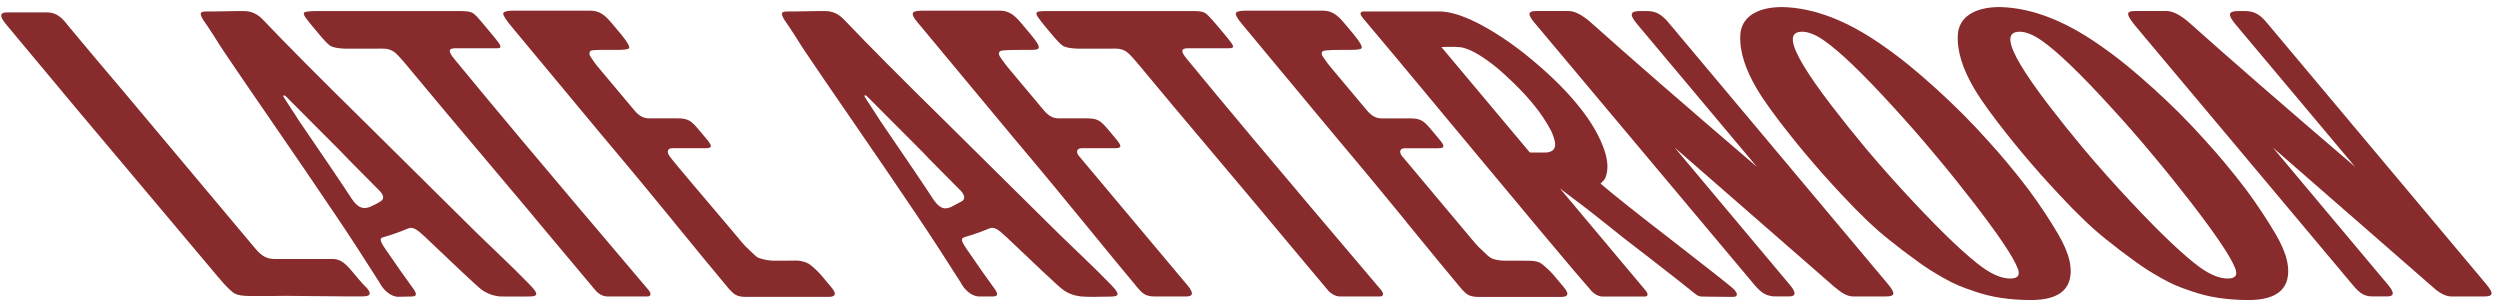
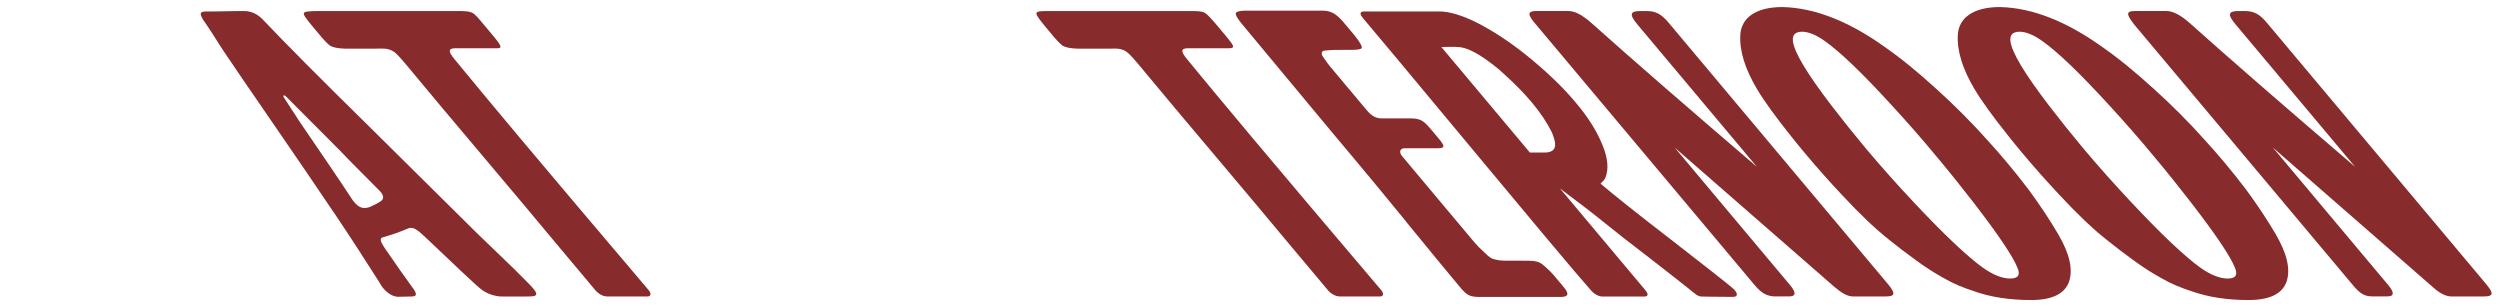
<svg xmlns="http://www.w3.org/2000/svg" width="278" height="34" viewBox="0 0 278 34" fill="none">
-   <path d="M4.703 7.534C2.924 5.387 1.588 3.794 0.696 2.732C-0.067 1.823 -0.041 1.38 0.735 1.38H5.182C6.022 1.373 6.638 1.689 7.378 2.598C7.355 2.598 7.821 3.152 8.765 4.28L10.547 6.404L13.763 10.209L15.008 11.691L28.362 27.606C29.18 28.58 29.74 28.792 30.603 28.802H36.758C37.608 28.737 38.22 29.069 39.019 30.02C39.54 30.639 40.374 31.636 40.664 31.9C40.954 32.164 41.188 32.519 41.081 32.741C40.973 32.962 40.449 32.962 39.96 32.962H38.676C37.901 32.962 36.269 32.94 33.816 32.917C32.337 32.894 31.076 32.894 30.03 32.917H27.818C27.02 32.917 26.459 32.829 26.111 32.65C25.746 32.451 25.114 31.832 24.241 30.789C22.514 28.73 19.934 25.655 16.474 21.56C13.017 17.464 10.434 14.389 8.707 12.33C7.814 11.268 6.478 9.675 4.7 7.528L4.703 7.534Z" fill="#872B2C" />
  <path d="M37.057 23.538C35.181 20.749 32.978 17.517 30.431 13.822C27.883 10.125 26.036 7.427 24.895 5.723C24.68 5.414 24.325 4.86 23.817 4.042C23.286 3.224 22.895 2.625 22.605 2.227C22.133 1.452 22.25 1.276 22.934 1.276C23.355 1.276 24.042 1.276 24.997 1.253C25.951 1.23 26.681 1.23 27.147 1.23C27.922 1.23 28.622 1.54 29.229 2.182C31.822 4.905 35.555 8.665 40.449 13.47L51.676 24.58C52.379 25.287 53.526 26.418 55.178 27.988C56.83 29.558 58.032 30.754 58.827 31.575C59.853 32.614 59.931 32.969 58.869 32.969C58.696 32.969 55.921 32.992 55.572 32.969C54.813 32.881 54.142 32.637 53.568 32.217C53.291 32.018 52.539 31.33 51.288 30.158L47.274 26.352C46.333 25.466 45.909 25.202 45.391 25.401C44.489 25.776 43.596 26.108 42.694 26.352C42.166 26.463 42.231 26.75 42.801 27.613C44.163 29.604 45.244 31.132 46.026 32.194C46.382 32.748 46.31 32.95 45.815 32.969C45.466 32.982 44.443 33.002 44.29 33.002C43.426 33.002 42.599 32.197 42.231 31.464C40.66 28.985 38.96 26.352 37.064 23.541L37.057 23.538ZM41.1 23.029C41.736 22.749 41.993 22.602 42.358 22.365C42.706 22.12 42.7 21.749 42.267 21.28C42.208 21.215 42.156 21.146 42.078 21.081C41.719 20.706 41.051 20.042 40.077 19.068C39.103 18.093 38.364 17.341 37.891 16.833L31.887 10.812C31.594 10.48 31.421 10.597 31.555 10.812C31.718 11.073 31.998 11.499 32.369 12.073C32.76 12.669 33.047 13.093 33.184 13.334C36.21 17.761 38.181 20.661 39.064 22.032C39.703 23.006 40.253 23.316 41.094 23.029H41.1Z" fill="#872B2C" />
  <path d="M33.793 1.449C33.839 1.293 34.383 1.228 35.399 1.228H50.913C51.731 1.228 52.184 1.263 52.477 1.403C52.865 1.589 53.178 2 53.829 2.775L54.517 3.593C55.315 4.544 55.702 5.026 55.647 5.232C55.608 5.404 55.315 5.365 54.741 5.365H50.757C49.832 5.342 49.776 5.675 50.575 6.626C52.48 8.949 54.911 11.871 57.898 15.435C61.743 20.016 66.486 25.616 72.142 32.279C72.438 32.634 72.386 32.966 72.008 32.966H67.516C67.043 32.966 66.525 32.657 66.209 32.279L61.492 26.656C59.804 24.619 57.224 21.544 53.767 17.449C50.327 13.376 47.727 10.278 46.023 8.219C45.411 7.489 45.284 7.31 44.854 6.825C44.629 6.58 44.498 6.427 44.423 6.339C44.274 6.163 43.948 5.838 43.749 5.72C43.446 5.544 43.156 5.434 42.782 5.411C42.469 5.391 42.172 5.411 41.706 5.411H38.377C37.585 5.388 37.025 5.277 36.706 5.078C36.445 4.902 35.972 4.414 35.308 3.596L34.842 3.042C34.102 2.133 33.718 1.7 33.793 1.449Z" fill="#872B2C" />
-   <path d="M74.869 24.599C72.262 21.413 70.278 19.022 68.939 17.429L66.877 14.972C65.558 13.402 63.889 11.385 61.889 8.974C59.889 6.563 58.237 4.57 56.918 2.999C56.305 2.269 55.986 1.781 55.956 1.54C55.947 1.318 56.276 1.207 56.921 1.185H65.685C66.61 1.207 67.209 1.605 67.972 2.514L68.232 2.823L69.07 3.82C69.754 4.661 70.047 5.169 69.953 5.348C69.887 5.482 69.477 5.547 68.705 5.547H67.841C66.932 5.547 66.675 5.531 66.186 5.566C65.698 5.602 65.6 5.632 65.554 5.879C65.519 6.065 65.571 6.189 65.932 6.697C66.291 7.228 66.46 7.404 67.183 8.267L70.526 12.252C71.064 12.893 71.552 13.161 72.194 13.161H75.269C76.442 13.161 76.791 13.337 77.664 14.379L78.537 15.418C79.225 16.236 79.251 16.48 78.433 16.48H74.758C74.139 16.48 74.191 16.966 74.422 17.321C74.892 18.015 78.905 22.667 81.274 25.489L82.518 26.971C82.759 27.258 83.082 27.59 83.45 27.922C83.835 28.277 84.007 28.466 84.239 28.616C84.47 28.766 85.424 28.984 85.89 28.984H87.594C88.591 28.984 88.712 28.919 89.347 29.095C89.666 29.183 89.901 29.31 89.999 29.375C90.181 29.486 90.927 30.134 91.298 30.578L92.321 31.796C92.693 32.239 93.364 33.014 92.103 33.014H82.919C82.183 33.014 81.775 32.839 81.411 32.483C81.085 32.174 81.144 32.216 80.753 31.754C79.433 30.183 77.472 27.792 74.865 24.606L74.869 24.599Z" fill="#872B2C" />
-   <path d="M101.688 23.538C99.811 20.749 97.609 17.517 95.061 13.822C92.514 10.125 90.666 7.427 89.526 5.723C89.311 5.414 88.956 4.86 88.448 4.042C87.917 3.224 87.526 2.625 87.236 2.227C86.763 1.452 86.881 1.276 87.565 1.276C87.985 1.276 88.672 1.276 89.627 1.253C90.582 1.23 91.311 1.23 91.777 1.23C92.553 1.23 93.253 1.54 93.859 2.182C96.452 4.905 100.186 8.665 105.079 13.47L116.306 24.58C117.01 25.287 118.157 26.418 119.808 27.988C121.46 29.558 122.662 30.754 123.457 31.575C124.484 32.614 124.578 32.979 123.516 32.979C123.448 32.979 122.913 32.998 121.633 33.011C121.037 33.018 120.551 32.989 120.203 32.966C119.444 32.878 118.772 32.634 118.199 32.213C117.922 32.015 117.17 31.327 115.919 30.154L111.905 26.349C110.963 25.463 110.54 25.199 110.022 25.398C109.119 25.772 108.22 26.088 107.324 26.349C106.803 26.499 106.861 26.747 107.432 27.61C108.793 29.601 109.875 31.128 110.657 32.191C111.012 32.744 110.94 32.953 110.445 32.966C110.097 32.976 109.051 32.966 108.894 32.966C108.031 32.966 107.226 32.191 106.858 31.461C105.288 28.982 103.587 26.349 101.691 23.538H101.688ZM105.731 23.029L106.989 22.365C107.337 22.12 107.288 21.746 106.897 21.28C106.842 21.215 106.787 21.146 106.708 21.081C106.35 20.706 105.682 20.042 104.708 19.068C103.737 18.093 102.994 17.341 102.522 16.833L96.518 10.812C96.228 10.496 96.029 10.545 96.185 10.812C96.342 11.079 96.628 11.499 97 12.073C97.391 12.669 97.677 13.093 97.814 13.334C100.841 17.761 102.812 20.661 103.695 22.032C104.333 23.006 104.884 23.407 105.724 23.029H105.731Z" fill="#872B2C" />
-   <path d="M126.295 31.747C124.975 30.177 123.014 27.785 120.408 24.599C117.802 21.413 115.817 19.022 114.478 17.429L112.416 14.972C111.097 13.402 109.429 11.385 107.428 8.974C105.428 6.563 103.776 4.57 102.457 2.999C101.844 2.269 101.496 1.892 101.496 1.54C101.496 1.286 101.815 1.207 102.46 1.185H111.224C112.149 1.207 112.748 1.605 113.511 2.514L113.771 2.823L114.609 3.82C115.293 4.661 115.593 5.088 115.492 5.348C115.413 5.55 115.016 5.547 114.244 5.547H113.381C112.472 5.547 112.087 5.576 111.735 5.593C111.383 5.609 111.152 5.638 111.09 5.879C111.048 6.146 111.194 6.309 111.468 6.697C111.836 7.221 111.996 7.404 112.719 8.267L116.062 12.252C116.599 12.893 117.088 13.161 117.73 13.161H120.805C121.978 13.161 122.327 13.337 123.2 14.379L124.073 15.418C124.76 16.236 124.786 16.48 123.969 16.48H120.294C119.675 16.48 119.659 16.973 119.958 17.321L132.068 31.75C132.755 32.568 132.69 32.969 131.895 32.969H128.419C127.311 32.969 126.979 32.571 126.383 31.861L126.288 31.75L126.295 31.747Z" fill="#872B2C" />
  <path d="M115.254 1.449C115.306 1.228 115.844 1.228 116.86 1.228H132.374C133.192 1.228 133.622 1.247 133.938 1.403C134.186 1.527 134.639 2 135.29 2.775L135.978 3.593C136.776 4.544 137.209 5.072 137.108 5.232C137.007 5.391 136.776 5.365 136.202 5.365H132.218C131.293 5.342 131.237 5.675 132.036 6.626C133.941 8.949 136.372 11.871 139.359 15.435C143.204 20.016 147.947 25.616 153.603 32.279C153.899 32.634 153.847 32.966 153.469 32.966H148.977C148.534 32.966 147.986 32.657 147.67 32.279L142.953 26.656C141.265 24.619 138.685 21.544 135.228 17.449C131.788 13.376 129.188 10.278 127.484 8.219C126.872 7.489 126.745 7.31 126.315 6.825C126.09 6.58 125.969 6.447 125.885 6.339C125.78 6.206 125.464 5.896 125.21 5.72C124.956 5.544 124.617 5.44 124.243 5.411C123.998 5.391 123.822 5.411 123.356 5.411H119.838C119.046 5.388 118.486 5.277 118.167 5.078C117.906 4.902 117.434 4.414 116.769 3.596L116.303 3.042C115.564 2.133 115.199 1.677 115.254 1.449Z" fill="#872B2C" />
  <path d="M156.33 24.599C153.723 21.413 151.739 19.022 150.4 17.429L148.338 14.972C147.019 13.402 145.351 11.385 143.35 8.974C141.347 6.563 139.698 4.57 138.379 2.999C137.766 2.269 137.44 1.836 137.418 1.54C137.401 1.318 137.737 1.207 138.382 1.185H147.146C148.071 1.207 148.67 1.605 149.433 2.514L149.693 2.823L150.531 3.82C151.215 4.661 151.508 5.169 151.414 5.348C151.348 5.482 150.938 5.547 150.166 5.547H149.302C148.394 5.547 148.136 5.547 147.657 5.593C147.178 5.638 147.048 5.632 146.986 5.876C146.944 6.143 147.032 6.189 147.39 6.7C147.748 7.231 147.918 7.407 148.641 8.271L151.984 12.255C152.521 12.897 153.01 13.164 153.652 13.164H156.727C157.9 13.164 158.249 13.34 159.122 14.382L159.995 15.422C160.682 16.239 160.708 16.484 159.891 16.484H156.216C155.597 16.484 155.607 16.973 155.88 17.324L162.732 25.492L163.976 26.974C164.217 27.261 164.54 27.593 164.908 27.926C165.292 28.281 165.494 28.518 165.83 28.704C166.165 28.89 166.882 28.988 167.348 28.988H169.052C170.049 28.988 170.443 28.988 170.795 29.066C171.147 29.144 171.313 29.252 171.411 29.32C171.593 29.431 172.385 30.138 172.756 30.581L173.779 31.799C174.151 32.242 174.822 33.018 173.561 33.018H164.377C163.628 33.005 163.233 32.842 162.868 32.487C162.543 32.177 162.601 32.219 162.21 31.757C160.891 30.187 158.93 27.795 156.323 24.609L156.33 24.599Z" fill="#872B2C" />
  <path d="M151.55 2.003C150.899 1.227 151.69 1.273 151.713 1.273H160.057C161.207 1.273 162.64 1.716 164.341 2.579C166.058 3.466 167.778 4.593 169.547 5.987C171.841 7.825 173.704 9.594 175.17 11.343C176.568 12.982 177.571 14.575 178.203 16.145C178.79 17.585 178.907 18.778 178.533 19.732C178.438 19.973 178.295 20.107 177.979 20.42C179.458 21.681 182.048 23.74 185.807 26.639C189.548 29.539 191.825 31.331 192.646 32.018C193.288 32.572 193.304 33.015 192.708 33.015C191.004 33.015 189.189 32.973 189.189 32.973C188.961 32.973 188.727 32.862 188.433 32.617C187.414 31.8 185.765 30.493 183.501 28.744C181.214 26.994 179.542 25.688 178.467 24.805C177.154 23.743 175.48 22.459 173.466 20.954L182.976 32.285C183.328 32.705 183.263 32.973 182.888 32.973H178.174C177.754 32.973 177.229 32.663 176.913 32.285C176.219 31.51 174.45 29.431 171.649 26.089C169.704 23.743 167.214 20.778 164.207 17.168C156.939 8.427 152.707 3.358 151.554 2.006L151.55 2.003ZM171.763 16.963C172.603 16.963 172.994 16.608 172.926 15.924C172.867 15.468 172.707 15.083 172.584 14.751C172.049 13.666 171.319 12.558 170.336 11.386C169.518 10.411 168.55 9.415 167.43 8.398C166.892 7.89 166.426 7.489 166.009 7.18C164.53 6.052 163.631 5.586 162.829 5.342C162.481 5.231 161.95 5.209 161.656 5.209C161.363 5.209 160.611 5.209 160.282 5.231L170.124 16.963H171.763Z" fill="#872B2C" />
  <path d="M170.841 2.775C169.818 1.608 169.788 1.214 170.935 1.224H174.388C175.141 1.224 175.956 1.667 176.962 2.553C181.237 6.381 187.375 11.714 195.369 18.556L182.09 2.732C181.126 1.582 181.269 1.227 182.422 1.227H183.087C184.126 1.227 184.758 1.559 185.612 2.599L209.923 31.571C210.832 32.656 210.737 32.966 209.675 32.966H206.088C205.446 32.966 204.824 32.62 203.961 31.881L186.221 16.409L199.054 31.702C199.761 32.542 199.716 32.962 198.94 32.962H197.259C196.168 32.874 195.669 32.386 194.799 31.324L170.841 2.775Z" fill="#872B2C" />
  <path d="M195.35 9.857C194.099 7.733 193.421 5.739 193.522 3.882C193.623 2.022 195.194 0.784 198.204 0.784C201.885 0.872 205.508 2.423 208.997 4.811C211.451 6.492 213.203 7.974 215.289 9.857C217.299 11.672 219.205 13.575 221.006 15.591C221.798 16.455 222.505 17.273 223.176 18.071C224.085 19.156 224.896 20.172 225.626 21.146C226.88 22.85 227.946 24.466 228.868 26.036C230.154 28.229 230.536 29.975 230.076 31.327C229.594 32.676 228.2 33.363 225.854 33.363C223.508 33.363 221.41 33.054 219.527 32.389C218.204 31.946 217.351 31.614 216.113 30.907C214.875 30.2 214.233 29.799 213.024 28.916C211.718 27.965 211.402 27.721 210.066 26.659C208.574 25.486 206.824 23.824 204.788 21.635C203.332 20.084 201.967 18.537 200.687 17.009C200.165 16.39 199.67 15.771 199.152 15.129C197.438 12.982 196.151 11.213 195.353 9.861L195.35 9.857ZM207.492 16.52C209.183 18.533 210.965 20.527 212.835 22.518C216.178 26.082 218.735 28.493 220.478 29.754C221.632 30.571 222.651 30.972 223.538 30.972C224.424 30.972 224.688 30.575 224.333 29.754C223.828 28.493 222.202 26.079 219.455 22.518C218.136 20.814 216.755 19.087 215.324 17.383C213.787 15.523 212.141 13.643 210.408 11.76C207.114 8.154 204.622 5.762 202.892 4.544C201.918 3.856 201.087 3.527 200.377 3.527H200.331C199.621 3.55 199.302 3.882 199.37 4.544C199.484 5.762 200.915 8.15 203.677 11.76C204.902 13.353 206.176 14.946 207.492 16.52Z" fill="#872B2C" />
  <path d="M219.537 9.857C218.286 7.733 217.608 5.739 217.709 3.882C217.81 2.022 219.38 0.784 222.391 0.784C226.072 0.872 229.695 2.423 233.184 4.811C235.637 6.492 237.39 7.974 239.475 9.857C241.485 11.672 243.391 13.575 245.193 15.591C245.985 16.455 246.692 17.273 247.363 18.071C248.272 19.156 249.083 20.172 249.813 21.146C251.067 22.85 252.132 24.466 253.054 26.036C254.341 28.229 254.722 29.975 254.263 31.327C253.781 32.676 252.386 33.363 250.041 33.363C247.695 33.363 245.597 33.054 243.714 32.389C242.391 31.946 241.538 31.614 240.3 30.907C239.062 30.2 238.42 29.799 237.211 28.916C235.905 27.965 235.589 27.721 234.253 26.659C232.761 25.486 231.011 23.824 228.975 21.635C227.519 20.084 226.154 18.537 224.873 17.009C224.352 16.39 223.857 15.771 223.339 15.129C221.625 12.982 220.338 11.213 219.54 9.861L219.537 9.857ZM231.679 16.52C233.37 18.533 235.152 20.527 237.022 22.518C240.365 26.082 242.922 28.493 244.665 29.754C245.818 30.571 246.838 30.972 247.724 30.972C248.61 30.972 248.874 30.575 248.519 29.754C248.014 28.493 246.389 26.079 243.642 22.518C242.323 20.814 240.941 19.087 239.511 17.383C237.973 15.523 236.328 13.643 234.595 11.76C231.301 8.154 228.809 5.762 227.079 4.544C226.105 3.856 225.274 3.527 224.564 3.527H224.518C223.808 3.55 223.489 3.882 223.557 4.544C223.671 5.762 225.101 8.15 227.864 11.76C229.089 13.353 230.363 14.946 231.679 16.52Z" fill="#872B2C" />
  <path d="M237.361 2.775C236.481 1.647 236.312 1.214 237.455 1.224H240.909C241.616 1.224 242.476 1.667 243.483 2.553C247.757 6.381 253.895 11.714 261.89 18.556L248.61 2.732C247.646 1.582 247.789 1.227 248.943 1.227H249.607C250.647 1.227 251.279 1.559 252.132 2.599L276.443 31.571C277.352 32.656 277.257 32.966 276.195 32.966H272.608C271.967 32.966 271.273 32.611 270.481 31.881L252.742 16.409L265.574 31.702C266.281 32.542 266.236 32.962 265.46 32.962H263.779C262.701 32.962 262.189 32.386 261.32 31.324L237.361 2.775Z" fill="#872B2C" />
</svg>